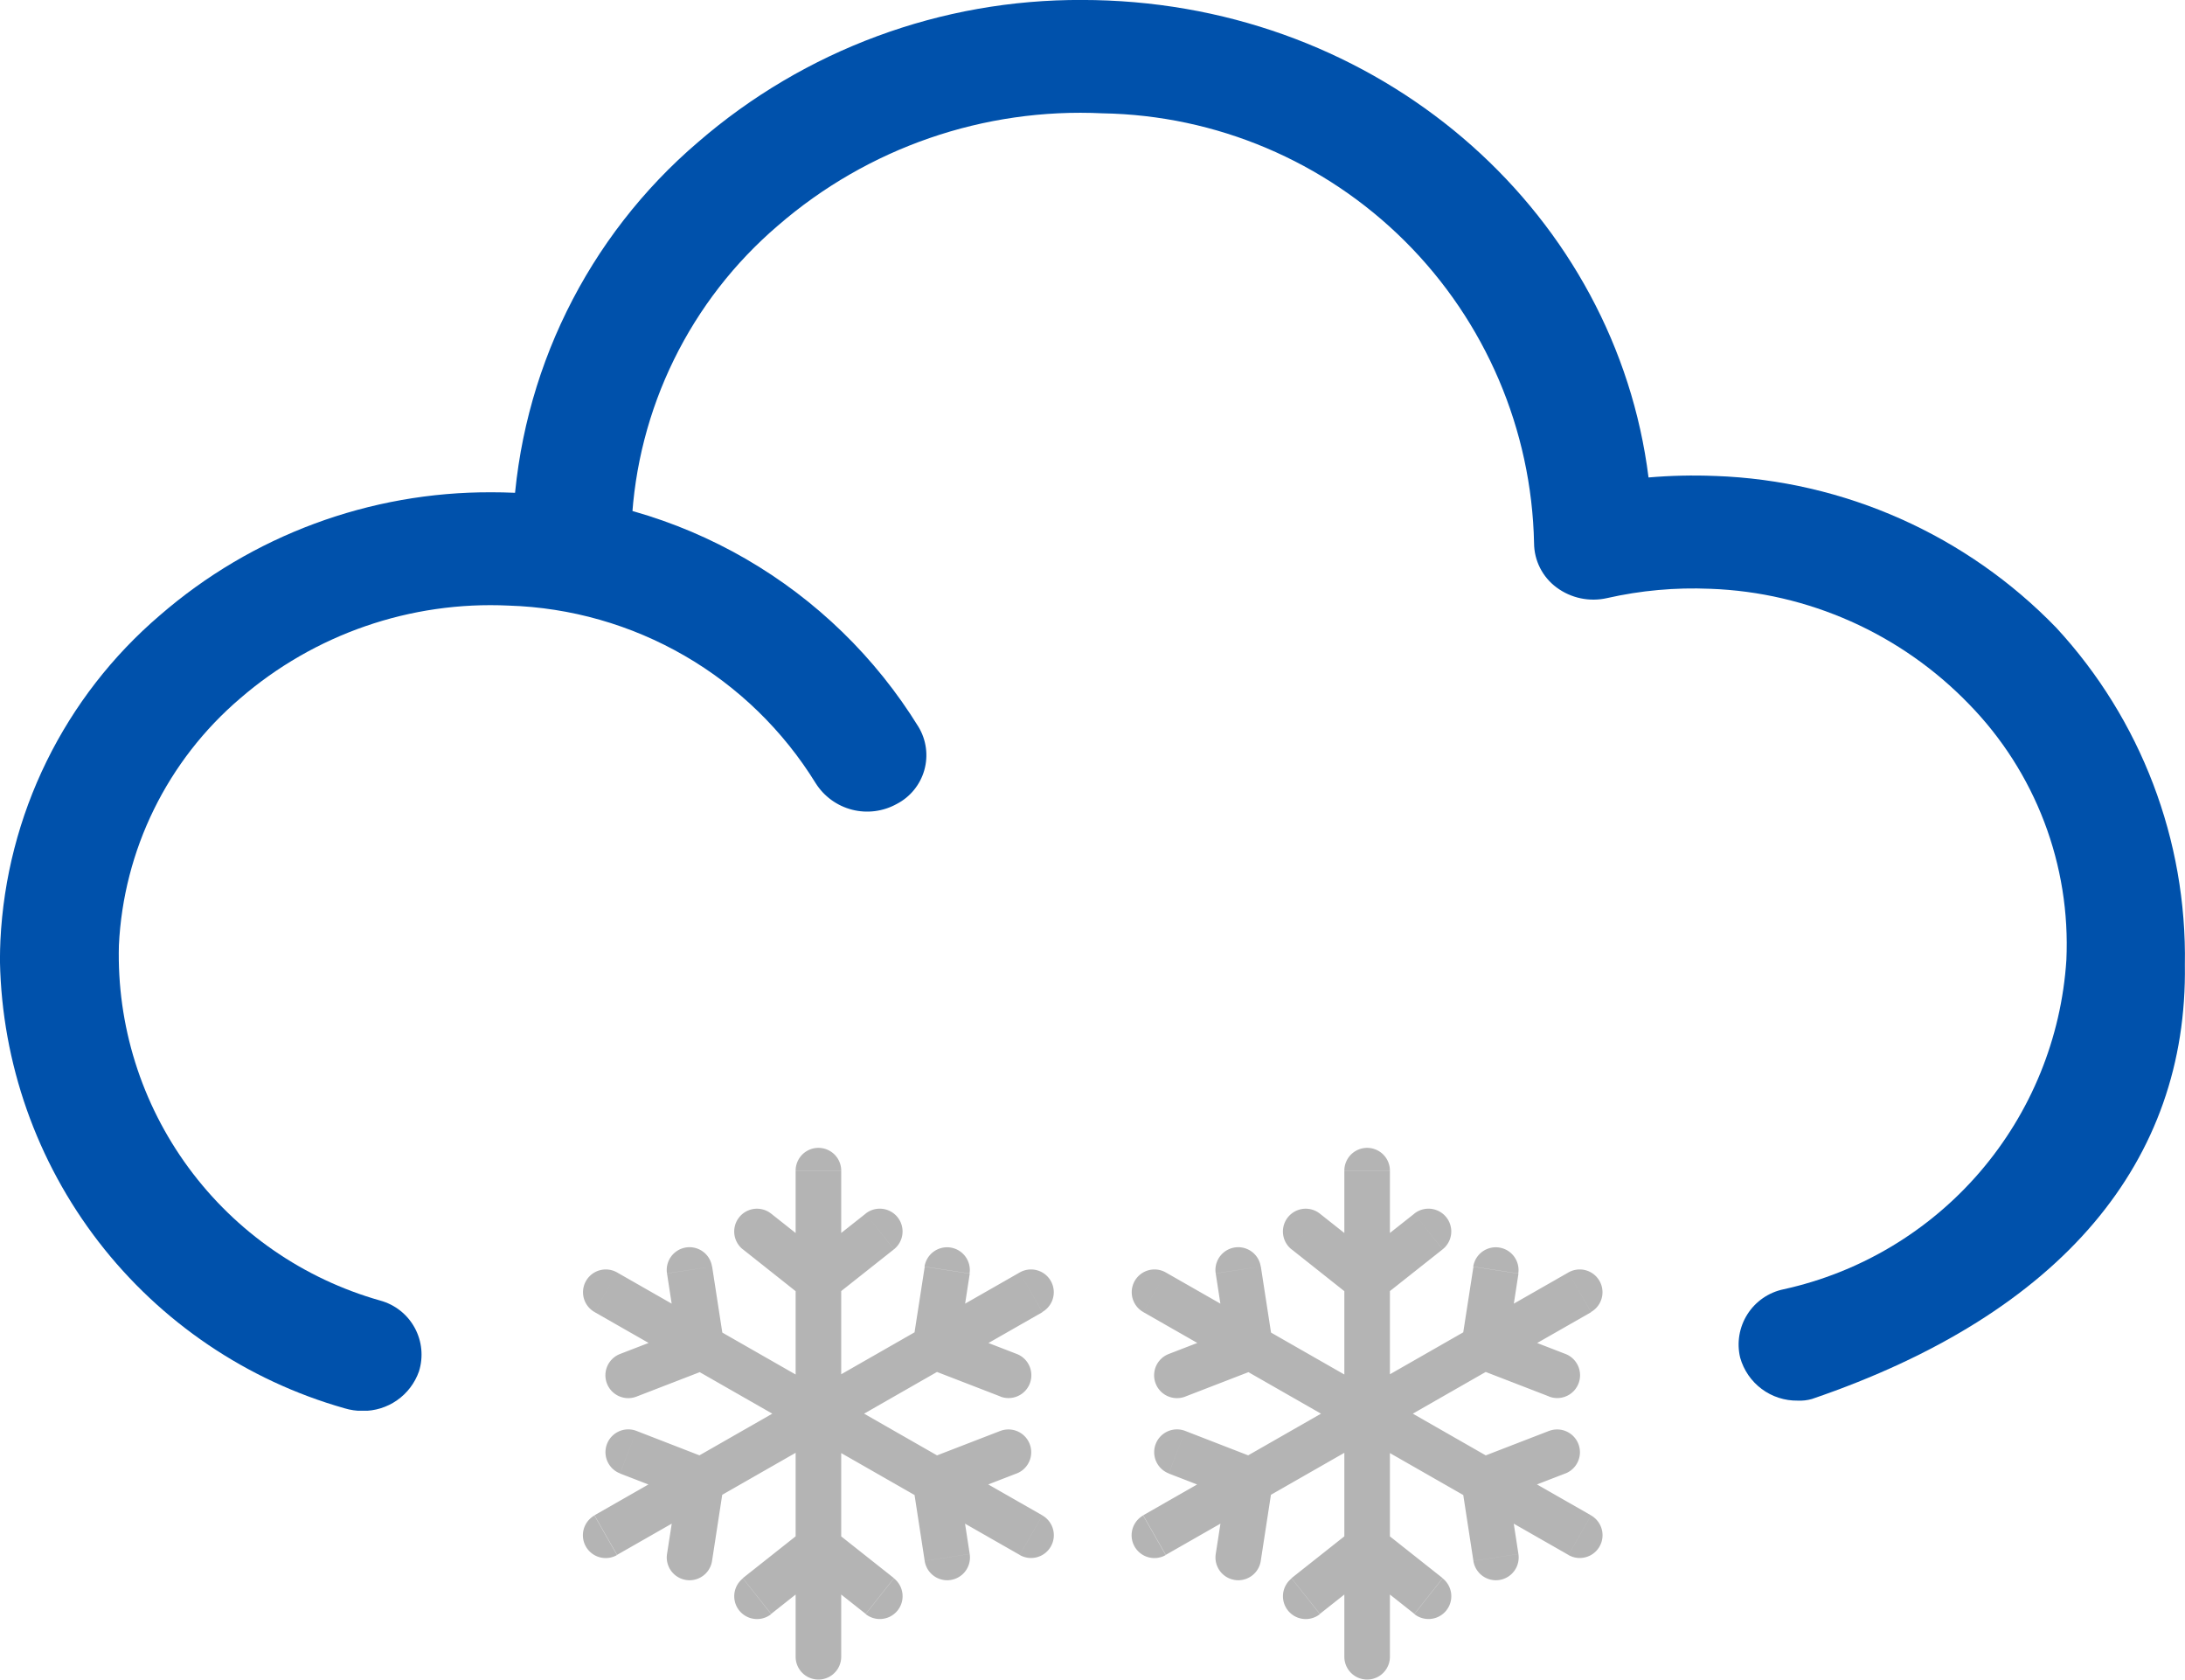
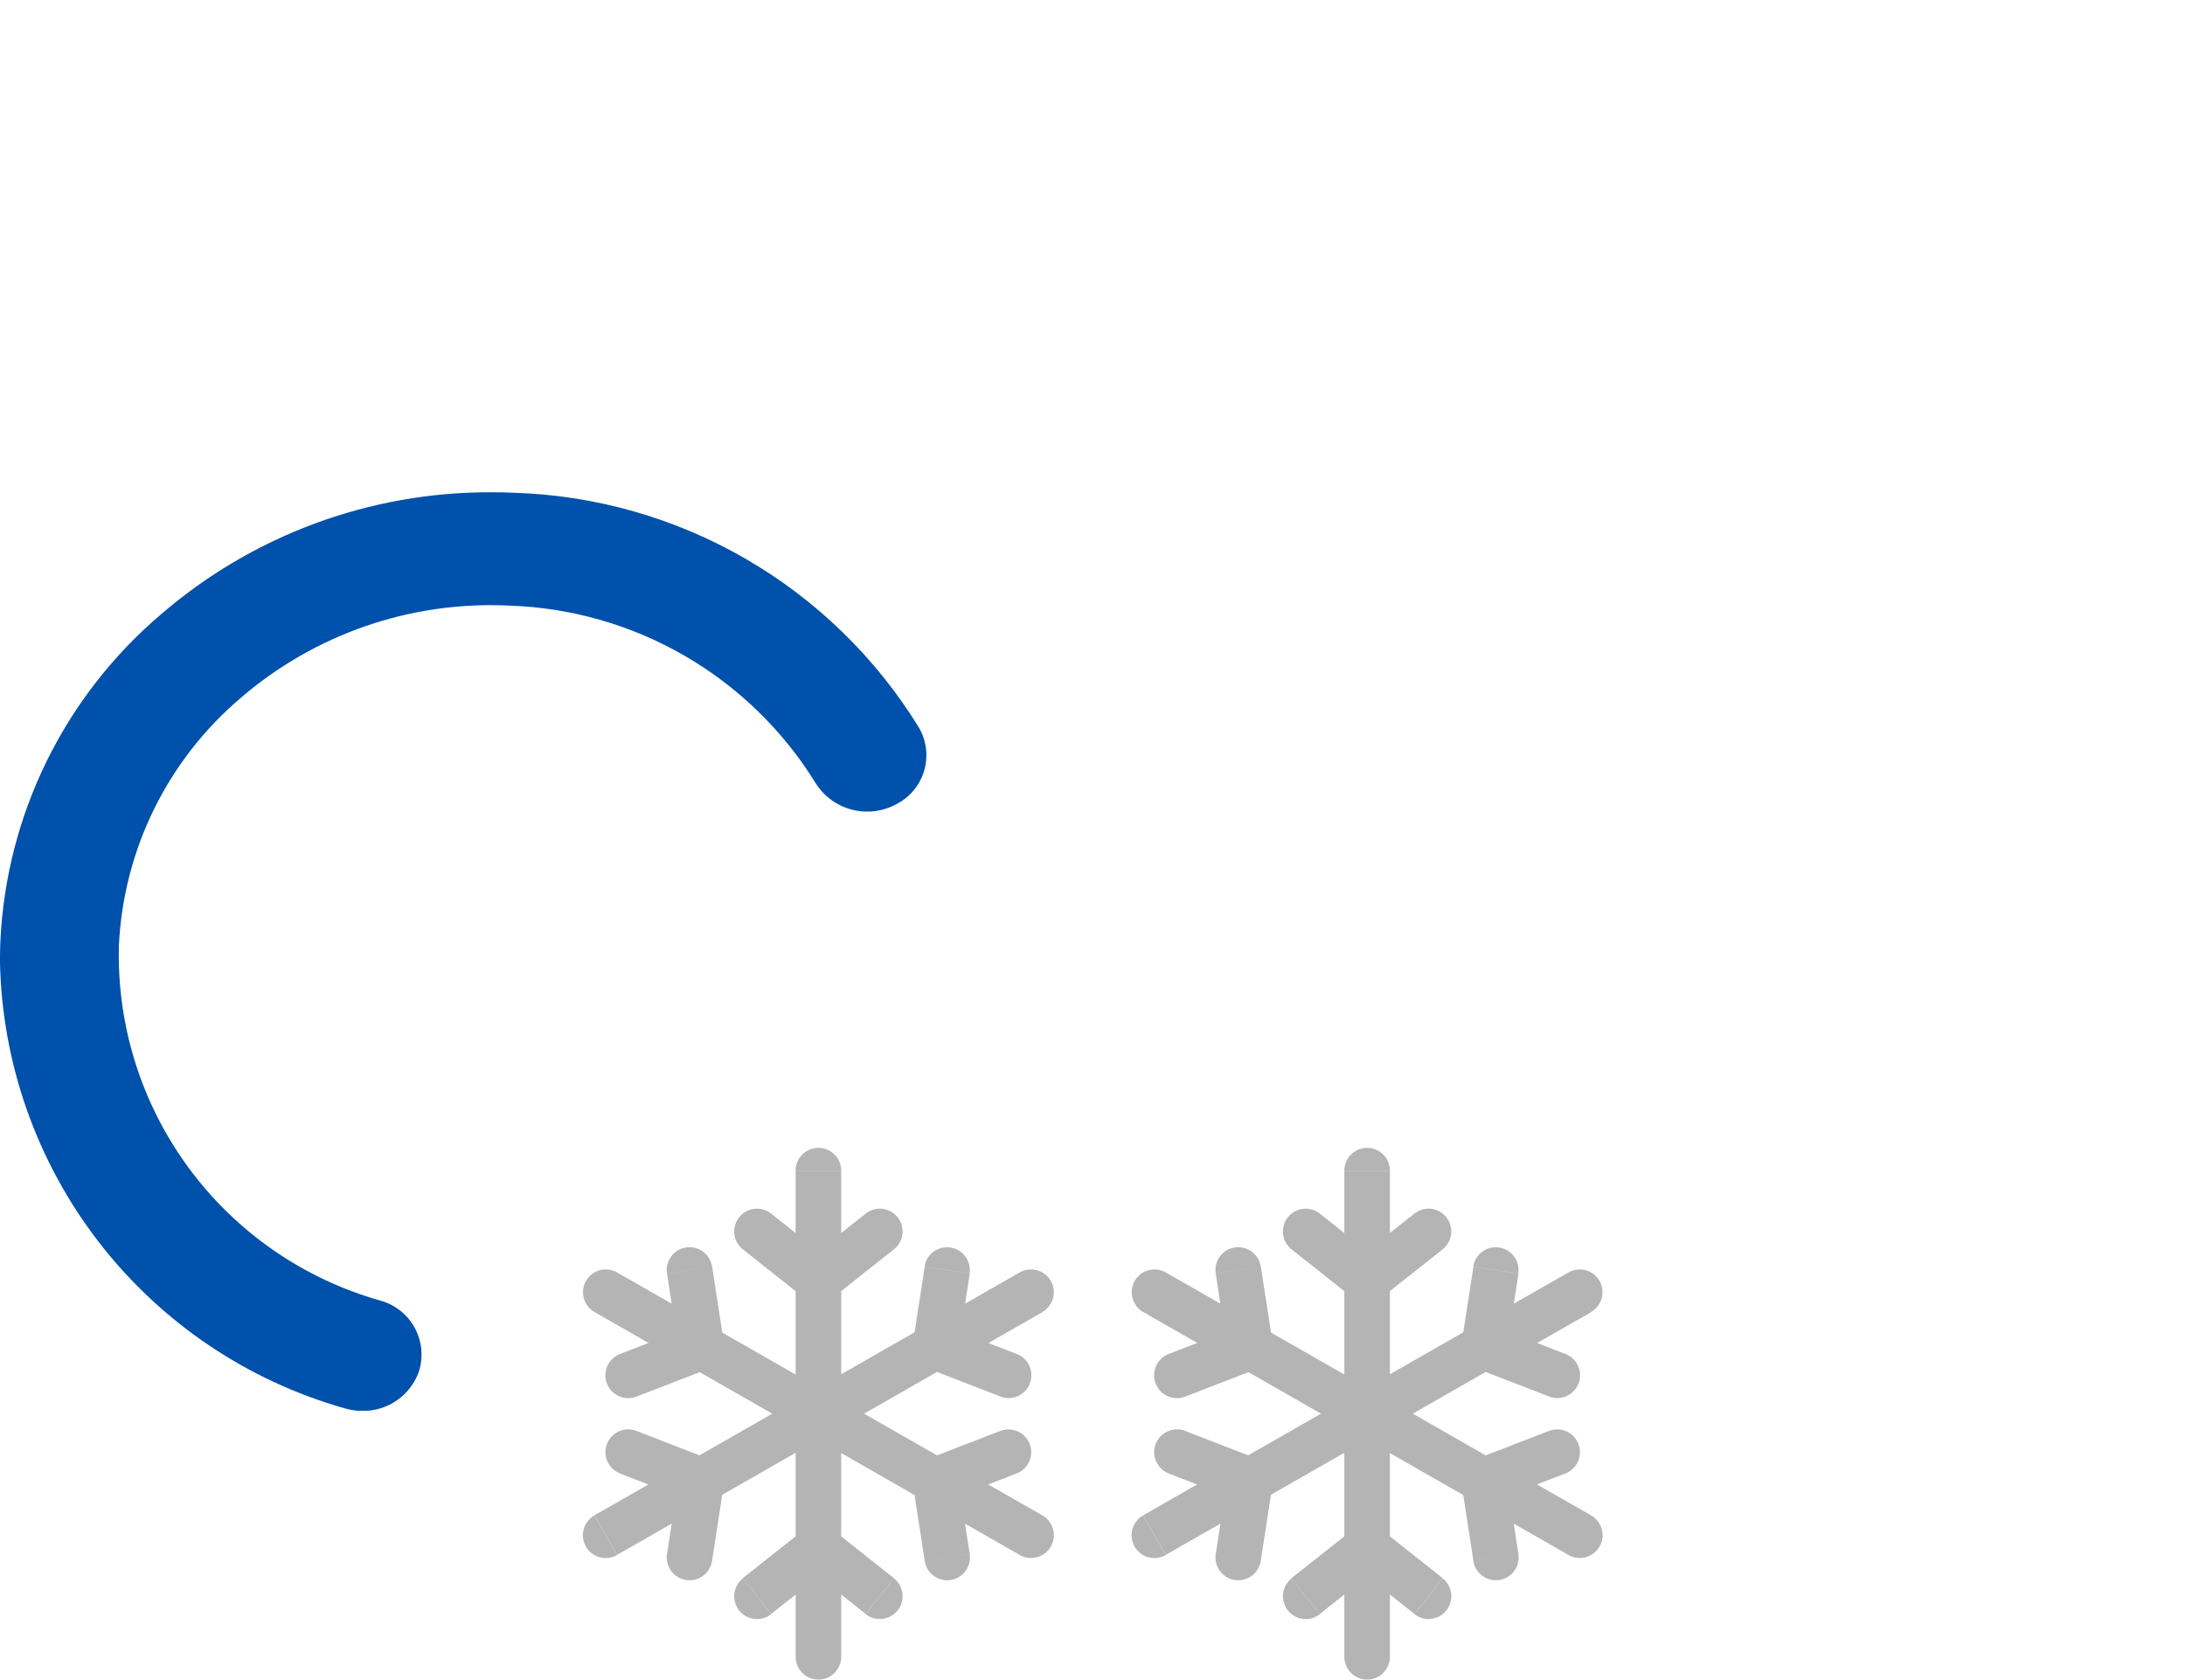
<svg xmlns="http://www.w3.org/2000/svg" width="63.713" height="48.97" viewBox="0 0 63.713 48.97">
  <defs>
    <clipPath id="clip-path">
      <path id="Path_25604" data-name="Path 25604" d="M67.653,90.6a15.43,15.43,0,0,0-5.387,10.981l-.043.992,3.455.137.043-.988a12.218,12.218,0,0,1,4.265-8.692,13.46,13.46,0,0,1,9.471-3.274,12.8,12.8,0,0,1,12.578,12.531,1.618,1.618,0,0,0,.656,1.293,1.8,1.8,0,0,0,1.473.31,11.373,11.373,0,0,1,3-.271h.012a11.049,11.049,0,0,1,7.538,3.36,10.017,10.017,0,0,1,2.843,7.464,10.527,10.527,0,0,1-8.247,9.6,1.644,1.644,0,0,0-1.265,1.993,1.717,1.717,0,0,0,1.678,1.253,1.274,1.274,0,0,0,.415-.048c7.331-2.5,10.957-6.957,10.874-12.655a14.128,14.128,0,0,0-3.747-9.829,14.558,14.558,0,0,0-9.948-4.428h-.015a15.237,15.237,0,0,0-1.929.044c-.953-7.6-7.533-13.557-15.764-13.906q-.374-.016-.746-.016A16.988,16.988,0,0,0,67.653,90.6" transform="translate(-62.223 -86.452)" fill="#0051ab" />
    </clipPath>
    <clipPath id="clip-path-2">
      <path id="Path_25605" data-name="Path 25605" d="M4.662,152.9a13.32,13.32,0,0,0-4.65,9.478q-.012.268-.013.534v.088a13.822,13.822,0,0,0,10.047,13.02,1.807,1.807,0,0,0,.522.077,1.724,1.724,0,0,0,1.648-1.15,1.633,1.633,0,0,0-1.127-2.067,10.471,10.471,0,0,1-7.622-10.359A10.1,10.1,0,0,1,7,155.325a11.161,11.161,0,0,1,7.835-2.708,10.913,10.913,0,0,1,8.95,5.179,1.776,1.776,0,0,0,2.362.605,1.6,1.6,0,0,0,.635-2.249,14.381,14.381,0,0,0-11.794-6.825q-.328-.014-.653-.014A14.657,14.657,0,0,0,4.662,152.9" transform="translate(0 -149.313)" fill="#0051ab" />
    </clipPath>
  </defs>
  <g id="snow" transform="translate(-18 -29)">
    <g id="Group_13522" data-name="Group 13522" transform="translate(-0.144 2.277)">
      <g id="Group_13485" data-name="Group 13485" transform="translate(0.144 -2.277)">
-         <path id="Path_25606" data-name="Path 25606" d="M1045.348,71.148l42.329-.333,3.341-2.249,3.777-3.631,1.579-4.189.687-4.818-2.266-4.678L1091.98,47.9l-5.082-1.885-3.983-.349-1.579.349-.893-5.027-1.786-3.491-3.228-3.142-3.159-1.885-3.434-.977h-3.365l-2.335.559-2.4.768-3.64,2.374-2.884,2.3-1.923,3.142-.549,3.91-.412,1.466-3.3.419-3.777.628-3.3,1.815-2.884,3.98-1.236,4.818.343,3.561,1.786,3.7,2.335,2.793Z" transform="translate(-1017 -1)" fill="none" opacity="0.44" />
+         <path id="Path_25606" data-name="Path 25606" d="M1045.348,71.148l42.329-.333,3.341-2.249,3.777-3.631,1.579-4.189.687-4.818-2.266-4.678L1091.98,47.9h-3.365l-2.335.559-2.4.768-3.64,2.374-2.884,2.3-1.923,3.142-.549,3.91-.412,1.466-3.3.419-3.777.628-3.3,1.815-2.884,3.98-1.236,4.818.343,3.561,1.786,3.7,2.335,2.793Z" transform="translate(-1017 -1)" fill="none" opacity="0.44" />
        <g id="Group_13484" data-name="Group 13484" transform="translate(9 -9.739)">
          <g id="Group_13479" data-name="Group 13479" transform="translate(9 38.739)">
            <g id="Group_13477" data-name="Group 13477" transform="translate(14.92)">
              <g id="Group_13476" data-name="Group 13476" clip-path="url(#clip-path)">
-                 <rect id="Rectangle_6078" data-name="Rectangle 6078" width="48.875" height="40.839" transform="translate(-0.082 0)" fill="#0051ab" />
-               </g>
+                 </g>
            </g>
            <g id="Group_13478" data-name="Group 13478" transform="translate(0 14.353)" clip-path="url(#clip-path-2)">
              <rect id="Rectangle_6079" data-name="Rectangle 6079" width="27.255" height="26.779" transform="translate(0 0)" fill="#0051ab" />
            </g>
          </g>
        </g>
      </g>
    </g>
    <g id="Group_13525" data-name="Group 13525" transform="translate(1.939)">
      <g id="Group_13523" data-name="Group 13523" transform="translate(0.404)">
        <path id="snow-svgrepo-com" d="M13.316,6.206a.664.664,0,0,0-.825-1.042ZM10.7,6.582a.664.664,0,0,0,.825,1.042Zm0,1.042a.664.664,0,0,0,.825-1.042ZM9.736,5.165a.664.664,0,0,0-.825,1.042ZM10.45,7.1a.664.664,0,1,0,1.329,0Zm1.329-3.188a.664.664,0,0,0-1.329,0Zm0,3.188a.664.664,0,1,0-1.329,0ZM10.45,14.9a.664.664,0,0,0,1.329,0Zm-1.538.9a.664.664,0,1,0,.825,1.042Zm2.615-.376a.664.664,0,0,0-.825-1.042Zm0-1.042a.664.664,0,1,0-.825,1.042Zm.965,2.459a.664.664,0,1,0,.825-1.042ZM11.778,14.9a.664.664,0,0,0-1.329,0ZM10.45,18.085a.664.664,0,0,0,1.329,0ZM5.809,11.5a.664.664,0,1,0-.479,1.239Zm1.655,2.065a.664.664,0,1,0,.479-1.239Zm.9-.518a.664.664,0,1,0-1.313-.2ZM6.7,15.09a.664.664,0,1,0,1.313.2Zm1.331-1.565a.664.664,0,0,0-.659-1.154Zm-3.449.441a.664.664,0,0,0,.659,1.154Zm2.79-1.594a.664.664,0,0,0,.659,1.154Zm7.479-2.743a.664.664,0,1,0-.659-1.153Zm1.565.868A.664.664,0,0,0,16.9,9.257ZM14.763,8.432a.664.664,0,1,0-.479,1.239Zm-.9.518a.664.664,0,1,0,1.313.2Zm1.659-2.04a.664.664,0,0,0-1.313-.2ZM14.194,8.474a.664.664,0,1,0,.659,1.153Zm3.449-.441a.664.664,0,1,0-.659-1.153ZM5.33,9.257A.664.664,0,1,0,5.809,10.5Zm2.614.414a.664.664,0,1,0-.479-1.239Zm-.9-.518a.664.664,0,1,0,1.313-.2Zm.968-2.445a.664.664,0,0,0-1.313.2Zm-.641,2.92a.664.664,0,0,0,.659-1.153ZM5.244,6.88a.664.664,0,0,0-.659,1.153Zm2.79,1.594a.664.664,0,0,0-.659,1.153Zm6.161,5.05a.664.664,0,1,0,.659-1.154Zm2.7-.783a.664.664,0,0,0-.479-1.239Zm-2.614-.414a.664.664,0,1,0,.479,1.239Zm.9.518a.664.664,0,0,0-1.313.2Zm-.968,2.445a.664.664,0,1,0,1.313-.2Zm.641-2.92a.664.664,0,1,0-.659,1.154Zm2.131,2.748a.664.664,0,0,0,.659-1.154ZM12.492,5.165,10.7,6.582l.825,1.042,1.79-1.417Zm-.965,1.417L9.736,5.165,8.912,6.206,10.7,7.624Zm.252.521V3.914H10.45V7.1Zm-1.329,0V14.9h1.329V7.1Zm-.713,9.732,1.79-1.417L10.7,14.376l-1.79,1.417Zm.965-1.417,1.79,1.417.825-1.042-1.79-1.417ZM10.45,14.9v3.188h1.329V14.9ZM5.33,12.742l2.134.825.479-1.239L5.809,11.5Zm1.718.1L6.7,15.09l1.313.2.345-2.243Zm.327-.476-2.79,1.594.659,1.154,2.79-1.594Zm.659,1.154,6.82-3.9-.659-1.153-6.82,3.9ZM16.9,9.257l-2.134-.825-.479,1.239,2.134.825Zm-1.718-.1.345-2.243-1.313-.2L13.867,8.95Zm-.327.476,2.79-1.594L16.984,6.88l-2.79,1.594ZM5.809,10.5l2.134-.825L7.465,8.432,5.33,9.257ZM8.361,8.95,8.015,6.708,6.7,6.91l.345,2.243Zm-.327-.476L5.244,6.88,4.585,8.034l2.79,1.594ZM7.375,9.628l6.82,3.9.659-1.154-6.82-3.9ZM16.419,11.5l-2.134.825.479,1.239,2.134-.825Zm-2.551,1.546.345,2.243,1.313-.2-.345-2.243Zm.327.476,2.79,1.594.659-1.154-2.79-1.594Z" transform="translate(44.407 59.22)" fill="#b4b4b4" />
      </g>
      <g id="Group_13524" data-name="Group 13524" transform="translate(-15.596)">
        <path id="snow-svgrepo-com-2" data-name="snow-svgrepo-com" d="M13.316,6.206a.664.664,0,0,0-.825-1.042ZM10.7,6.582a.664.664,0,0,0,.825,1.042Zm0,1.042a.664.664,0,0,0,.825-1.042ZM9.736,5.165a.664.664,0,0,0-.825,1.042ZM10.45,7.1a.664.664,0,1,0,1.329,0Zm1.329-3.188a.664.664,0,0,0-1.329,0Zm0,3.188a.664.664,0,1,0-1.329,0ZM10.45,14.9a.664.664,0,0,0,1.329,0Zm-1.538.9a.664.664,0,1,0,.825,1.042Zm2.615-.376a.664.664,0,0,0-.825-1.042Zm0-1.042a.664.664,0,1,0-.825,1.042Zm.965,2.459a.664.664,0,1,0,.825-1.042ZM11.778,14.9a.664.664,0,0,0-1.329,0ZM10.45,18.085a.664.664,0,0,0,1.329,0ZM5.809,11.5a.664.664,0,1,0-.479,1.239Zm1.655,2.065a.664.664,0,1,0,.479-1.239Zm.9-.518a.664.664,0,1,0-1.313-.2ZM6.7,15.09a.664.664,0,1,0,1.313.2Zm1.331-1.565a.664.664,0,0,0-.659-1.154Zm-3.449.441a.664.664,0,0,0,.659,1.154Zm2.79-1.594a.664.664,0,0,0,.659,1.154Zm7.479-2.743a.664.664,0,1,0-.659-1.153Zm1.565.868A.664.664,0,0,0,16.9,9.257ZM14.763,8.432a.664.664,0,1,0-.479,1.239Zm-.9.518a.664.664,0,1,0,1.313.2Zm1.659-2.04a.664.664,0,0,0-1.313-.2ZM14.194,8.474a.664.664,0,1,0,.659,1.153Zm3.449-.441a.664.664,0,1,0-.659-1.153ZM5.33,9.257A.664.664,0,1,0,5.809,10.5Zm2.614.414a.664.664,0,1,0-.479-1.239Zm-.9-.518a.664.664,0,1,0,1.313-.2Zm.968-2.445a.664.664,0,0,0-1.313.2Zm-.641,2.92a.664.664,0,0,0,.659-1.153ZM5.244,6.88a.664.664,0,0,0-.659,1.153Zm2.79,1.594a.664.664,0,0,0-.659,1.153Zm6.161,5.05a.664.664,0,1,0,.659-1.154Zm2.7-.783a.664.664,0,0,0-.479-1.239Zm-2.614-.414a.664.664,0,1,0,.479,1.239Zm.9.518a.664.664,0,0,0-1.313.2Zm-.968,2.445a.664.664,0,1,0,1.313-.2Zm.641-2.92a.664.664,0,1,0-.659,1.154Zm2.131,2.748a.664.664,0,0,0,.659-1.154ZM12.492,5.165,10.7,6.582l.825,1.042,1.79-1.417Zm-.965,1.417L9.736,5.165,8.912,6.206,10.7,7.624Zm.252.521V3.914H10.45V7.1Zm-1.329,0V14.9h1.329V7.1Zm-.713,9.732,1.79-1.417L10.7,14.376l-1.79,1.417Zm.965-1.417,1.79,1.417.825-1.042-1.79-1.417ZM10.45,14.9v3.188h1.329V14.9ZM5.33,12.742l2.134.825.479-1.239L5.809,11.5Zm1.718.1L6.7,15.09l1.313.2.345-2.243Zm.327-.476-2.79,1.594.659,1.154,2.79-1.594Zm.659,1.154,6.82-3.9-.659-1.153-6.82,3.9ZM16.9,9.257l-2.134-.825-.479,1.239,2.134.825Zm-1.718-.1.345-2.243-1.313-.2L13.867,8.95Zm-.327.476,2.79-1.594L16.984,6.88l-2.79,1.594ZM5.809,10.5l2.134-.825L7.465,8.432,5.33,9.257ZM8.361,8.95,8.015,6.708,6.7,6.91l.345,2.243Zm-.327-.476L5.244,6.88,4.585,8.034l2.79,1.594ZM7.375,9.628l6.82,3.9.659-1.154-6.82-3.9ZM16.419,11.5l-2.134.825.479,1.239,2.134-.825Zm-2.551,1.546.345,2.243,1.313-.2-.345-2.243Zm.327.476,2.79,1.594.659-1.154-2.79-1.594Z" transform="translate(44.407 59.22)" fill="#b4b4b4" />
      </g>
    </g>
  </g>
</svg>